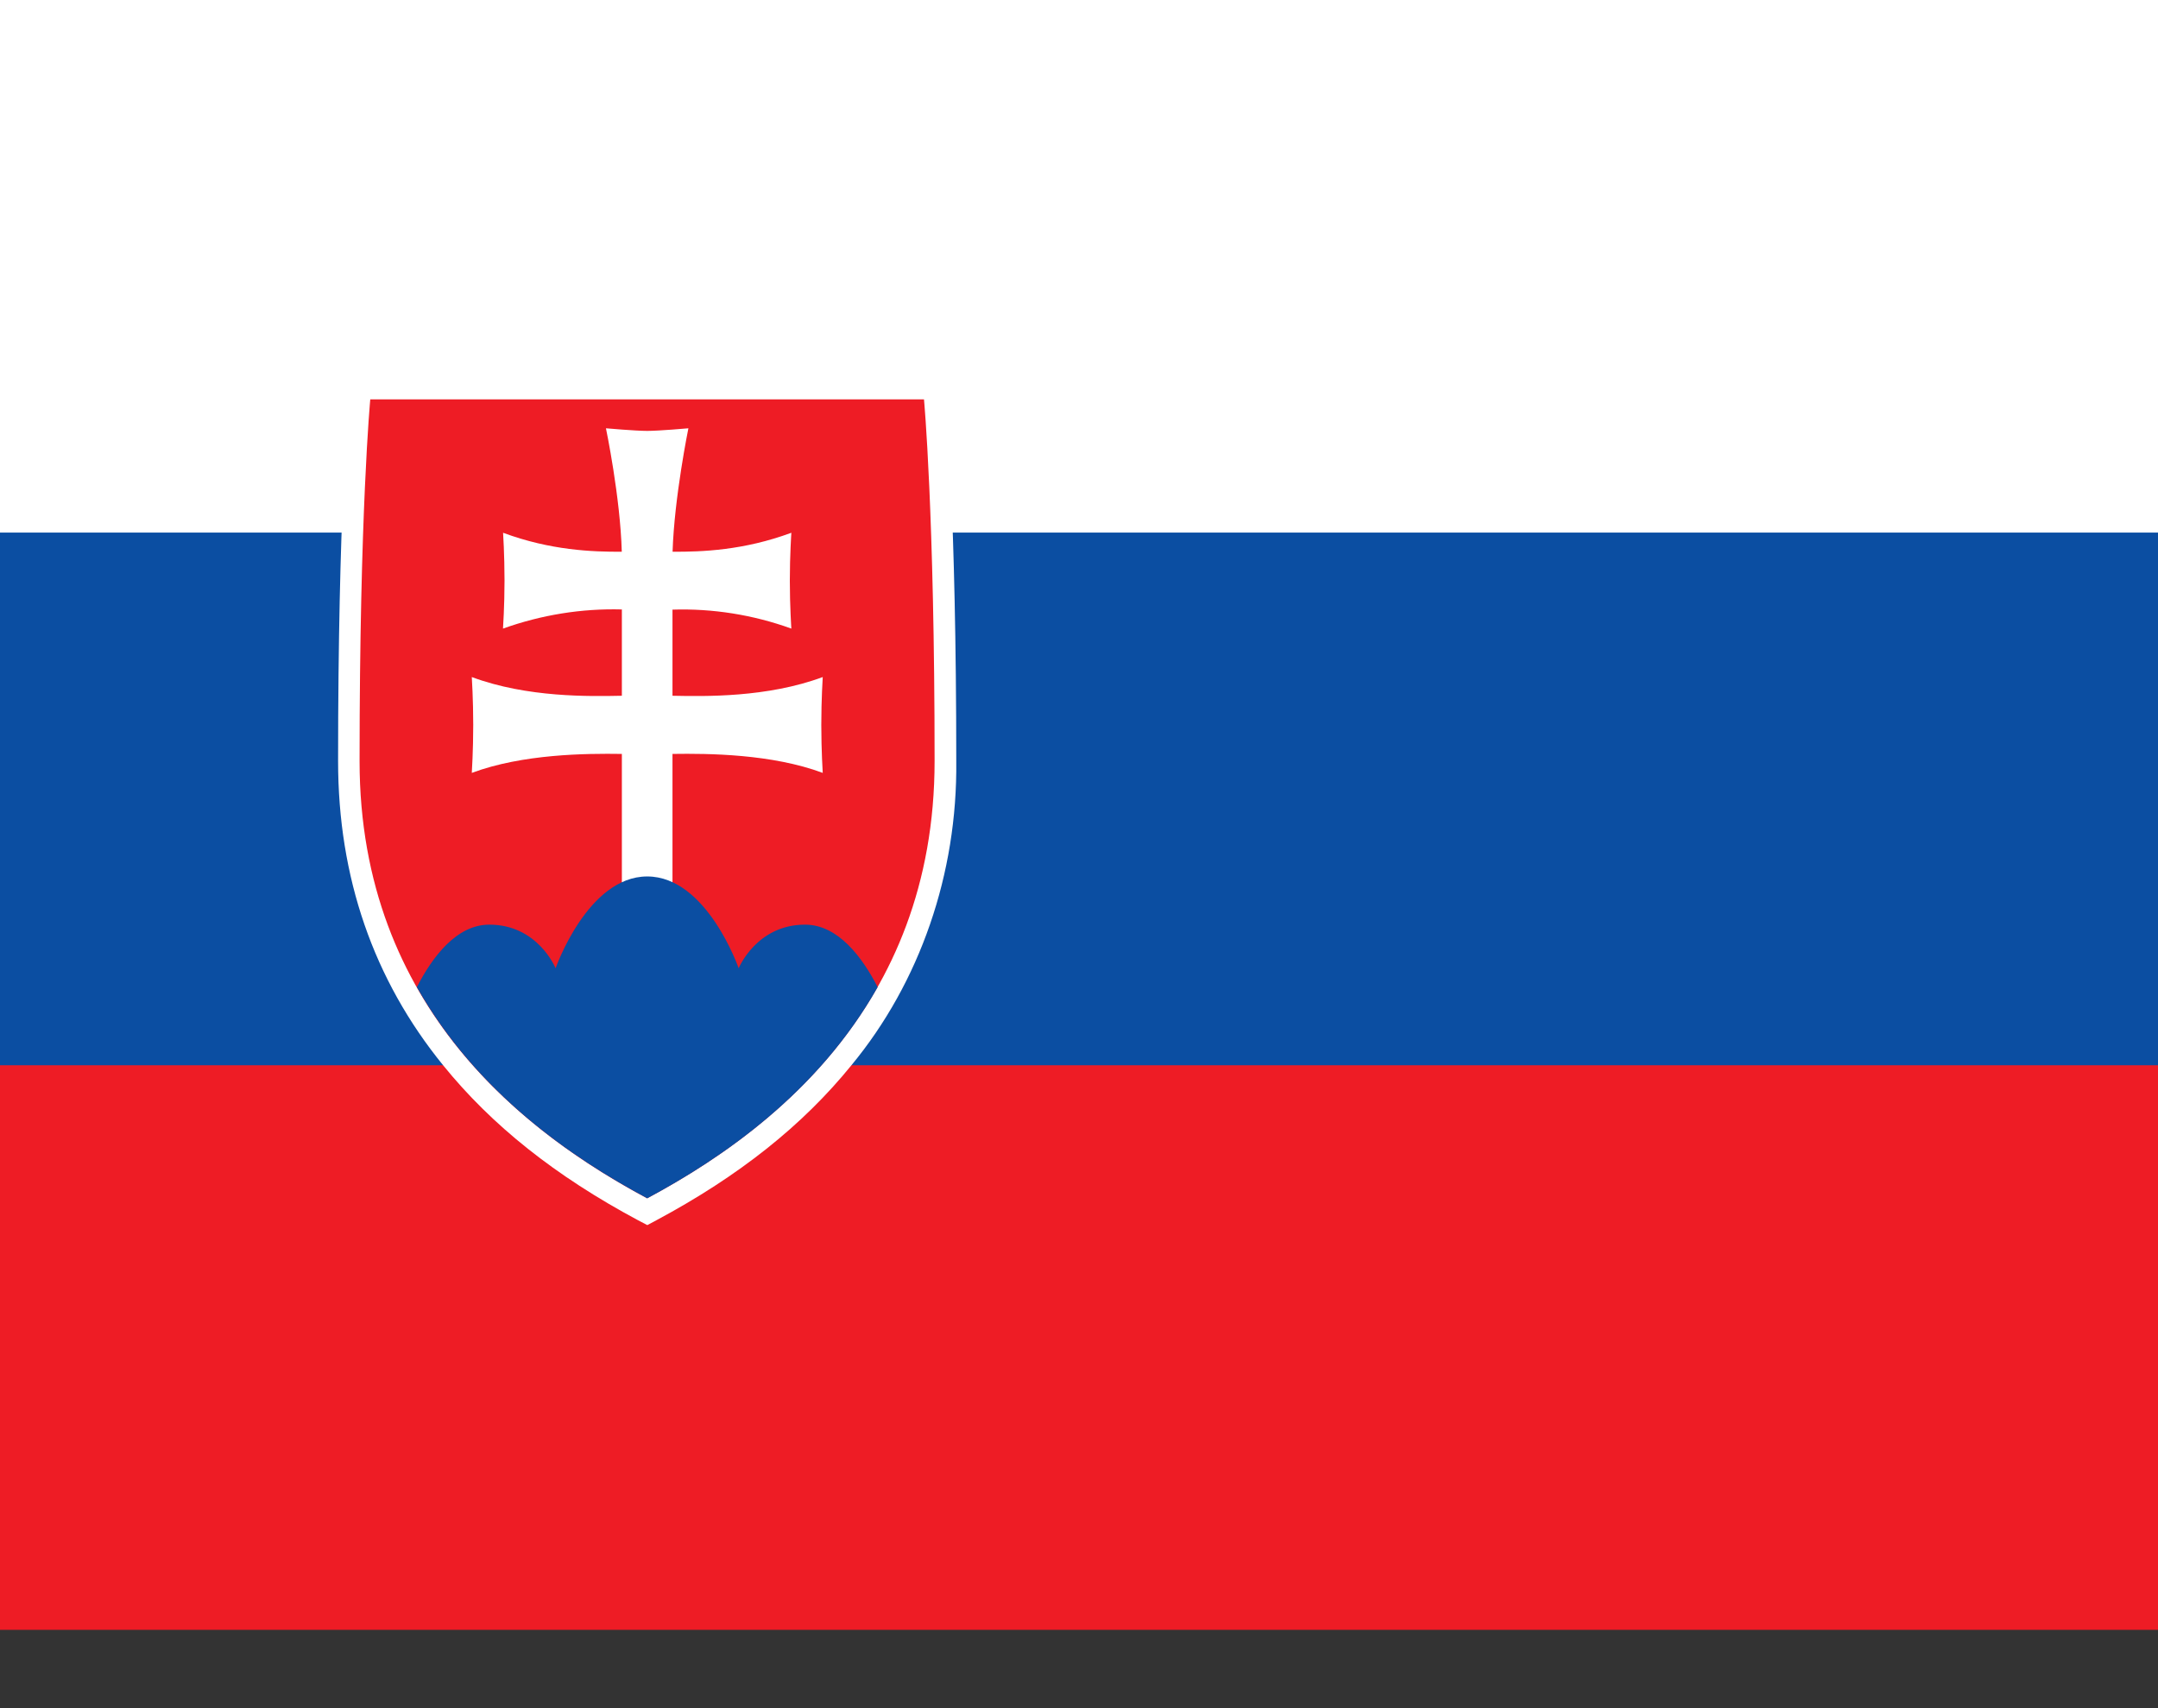
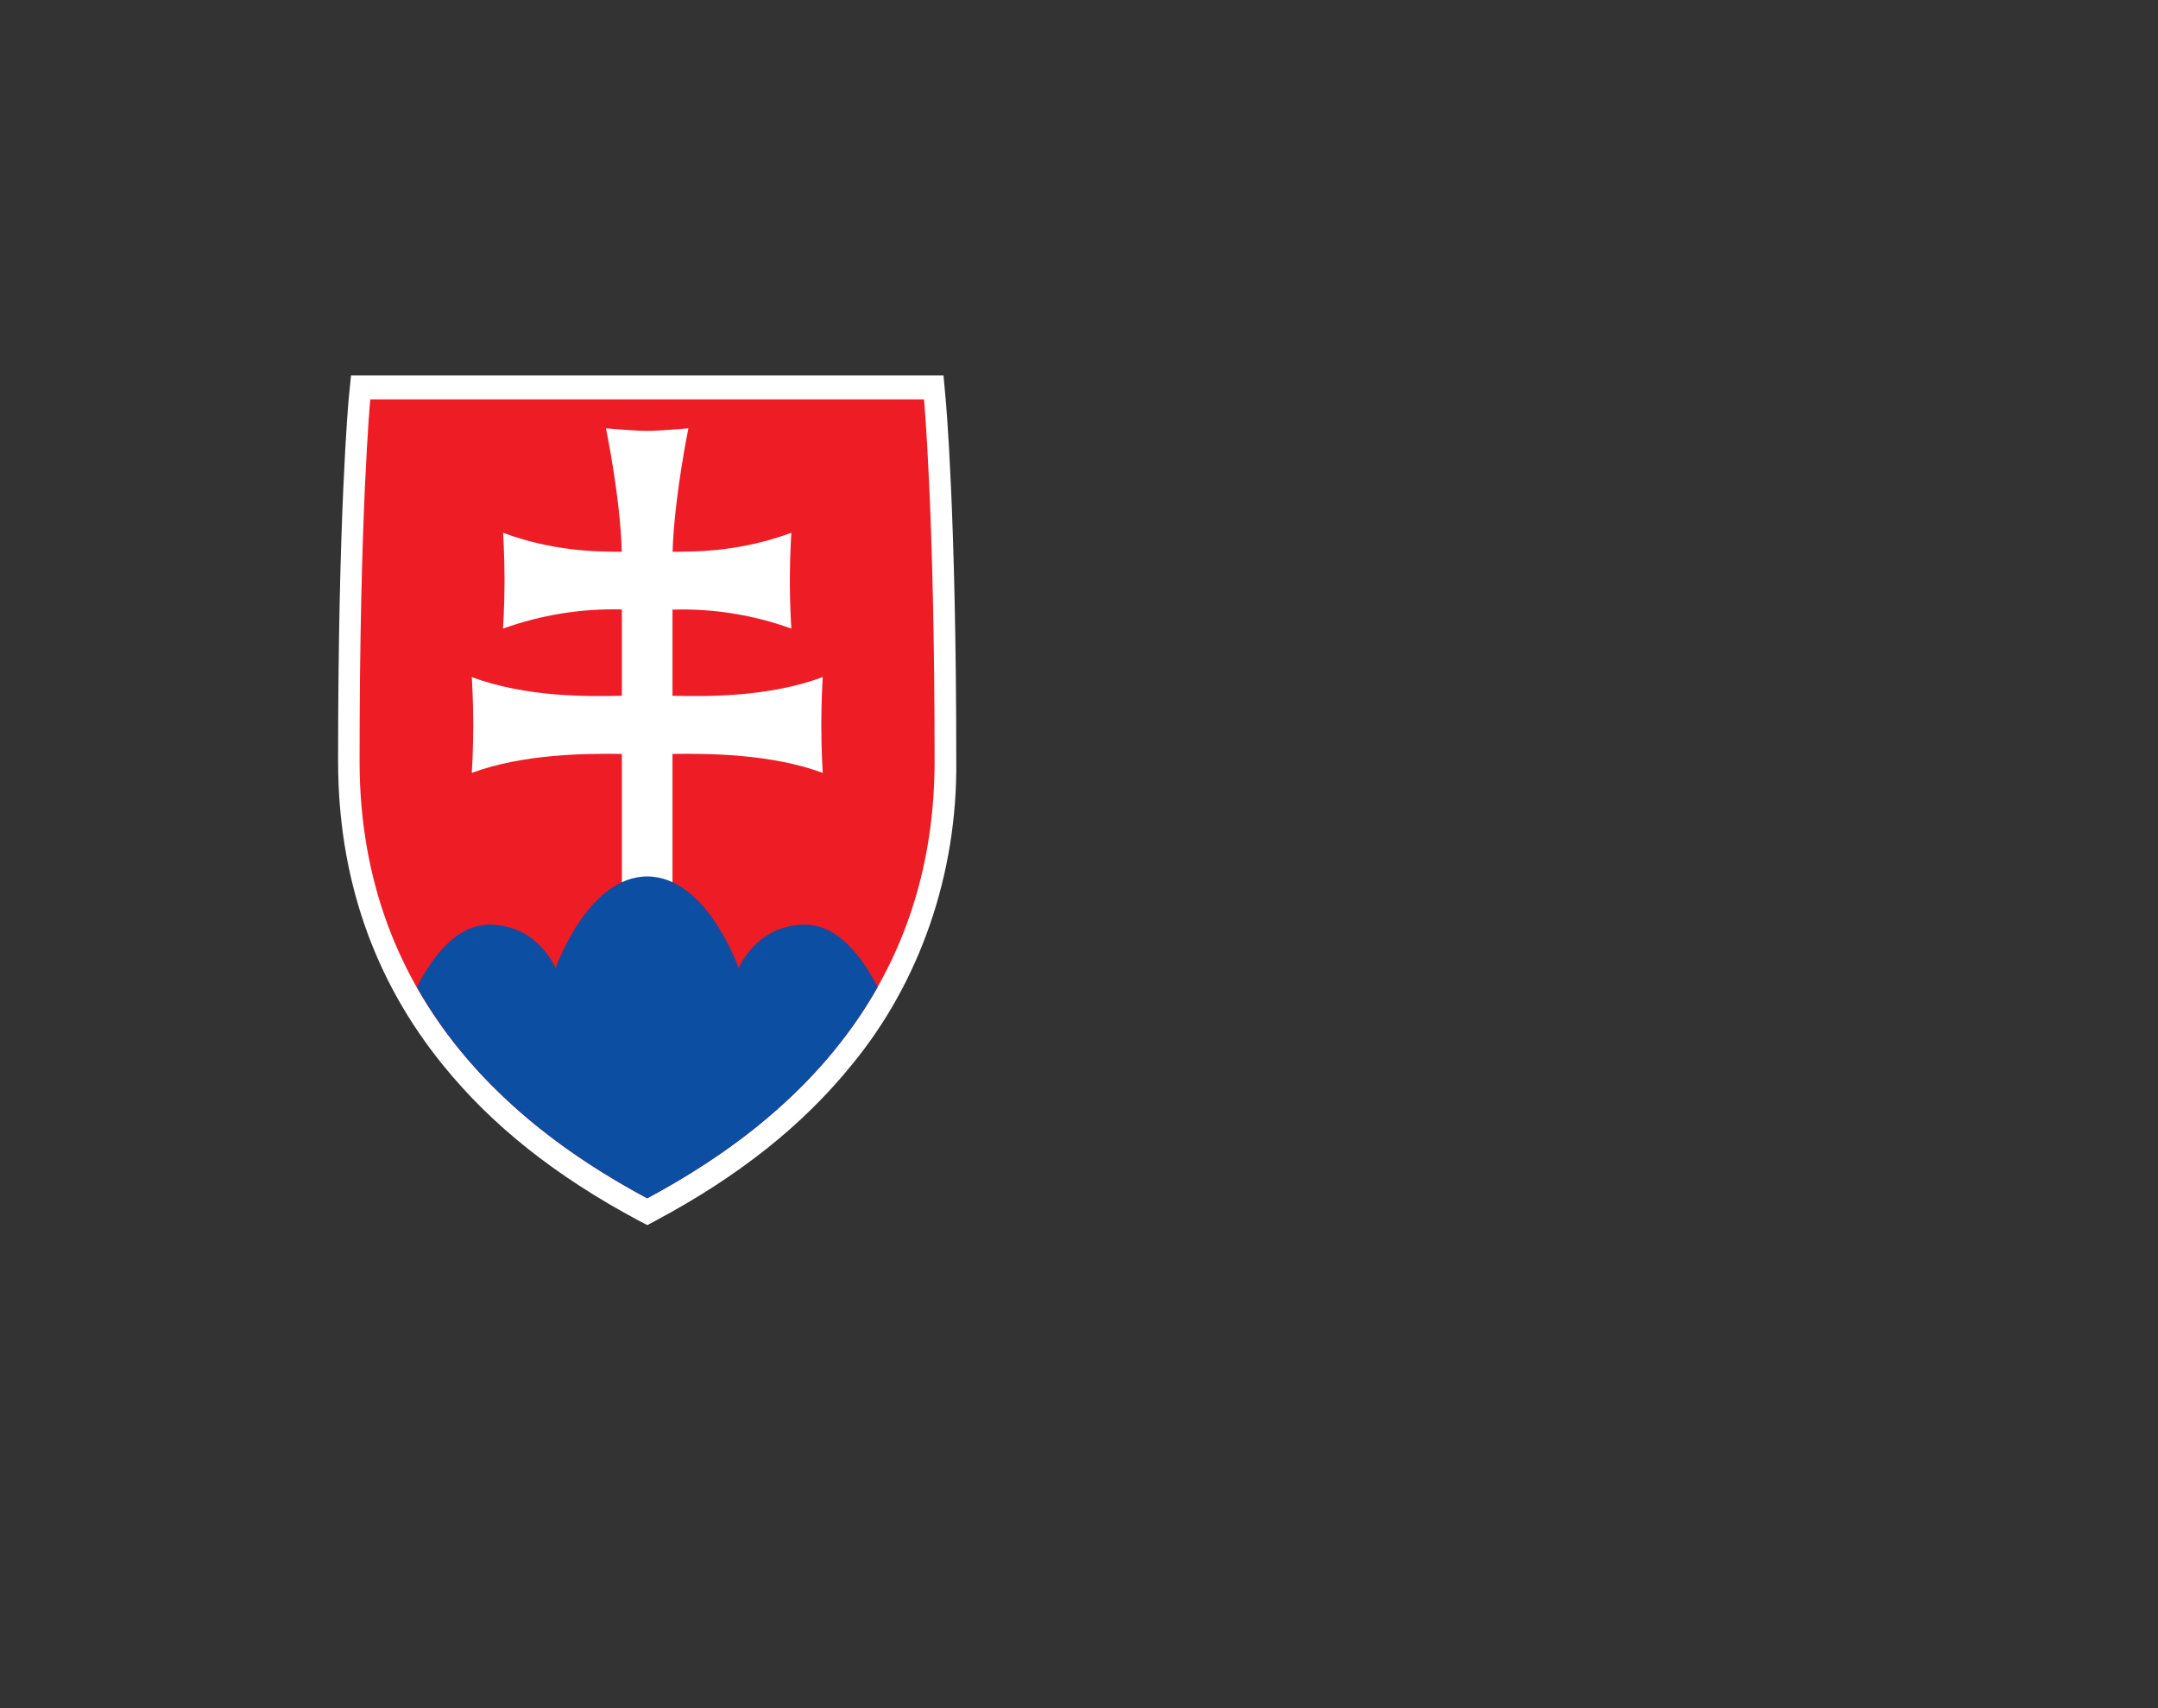
<svg xmlns="http://www.w3.org/2000/svg" width="24" height="19" viewBox="0 0 24 19" fill="none">
  <rect x="0" y="0" width="24" height="19" fill="#333333" stroke="none" />
-   <path d="M0 2.376H24V18.129H0V2.376Z" fill="#EE1C25" />
-   <path d="M0 0H24V11.849H0V0Z" fill="#0B4EA2" />
-   <path d="M0 0H24V5.924H0V0Z" fill="white" />
  <path d="M10.493 4.176H3.904L3.88 4.415C3.875 4.467 3.76 5.718 3.76 8.466C3.76 9.756 4.152 10.895 4.928 11.849C5.469 12.518 6.178 13.082 7.094 13.572L7.199 13.627L7.302 13.572C8.217 13.082 8.926 12.519 9.469 11.849C10.231 10.927 10.649 9.718 10.635 8.466C10.635 5.718 10.52 4.467 10.515 4.416L10.493 4.176Z" fill="white" />
  <path d="M7.197 13.329C5.882 12.625 3.999 11.229 3.999 8.466C3.999 5.7 4.118 4.442 4.118 4.442H10.276C10.276 4.442 10.394 5.7 10.394 8.465C10.394 11.228 8.513 12.625 7.197 13.329Z" fill="#EE1C25" />
  <path d="M7.479 7.739C7.835 7.746 8.53 7.761 9.15 7.531C9.15 7.531 9.134 7.778 9.134 8.063C9.134 8.35 9.15 8.597 9.15 8.597C8.583 8.386 7.881 8.38 7.479 8.386V9.913H6.916V8.386C6.516 8.38 5.814 8.386 5.247 8.597C5.247 8.597 5.263 8.35 5.263 8.063C5.263 7.777 5.247 7.531 5.247 7.531C5.865 7.761 6.56 7.746 6.916 7.739V6.779C6.468 6.767 6.021 6.839 5.594 6.992C5.594 6.992 5.611 6.744 5.611 6.458C5.611 6.171 5.595 5.926 5.595 5.926C6.123 6.122 6.59 6.139 6.915 6.137C6.899 5.53 6.739 4.764 6.739 4.764C6.739 4.764 7.067 4.793 7.198 4.793C7.329 4.793 7.656 4.764 7.656 4.764C7.656 4.764 7.499 5.53 7.48 6.137C7.805 6.139 8.272 6.122 8.801 5.926C8.801 5.926 8.784 6.173 8.784 6.458C8.784 6.746 8.801 6.992 8.801 6.992C8.375 6.838 7.927 6.767 7.479 6.781V7.741V7.739Z" fill="white" />
  <path d="M7.198 9.749C6.535 9.749 6.179 10.77 6.179 10.77C6.179 10.77 5.983 10.285 5.442 10.285C5.076 10.285 4.807 10.646 4.636 10.98C5.301 12.158 6.364 12.882 7.198 13.329C8.032 12.882 9.096 12.157 9.761 10.98C9.589 10.646 9.32 10.285 8.953 10.285C8.413 10.285 8.215 10.77 8.215 10.77C8.215 10.77 7.861 9.749 7.198 9.749Z" fill="#0B4EA2" />
</svg>